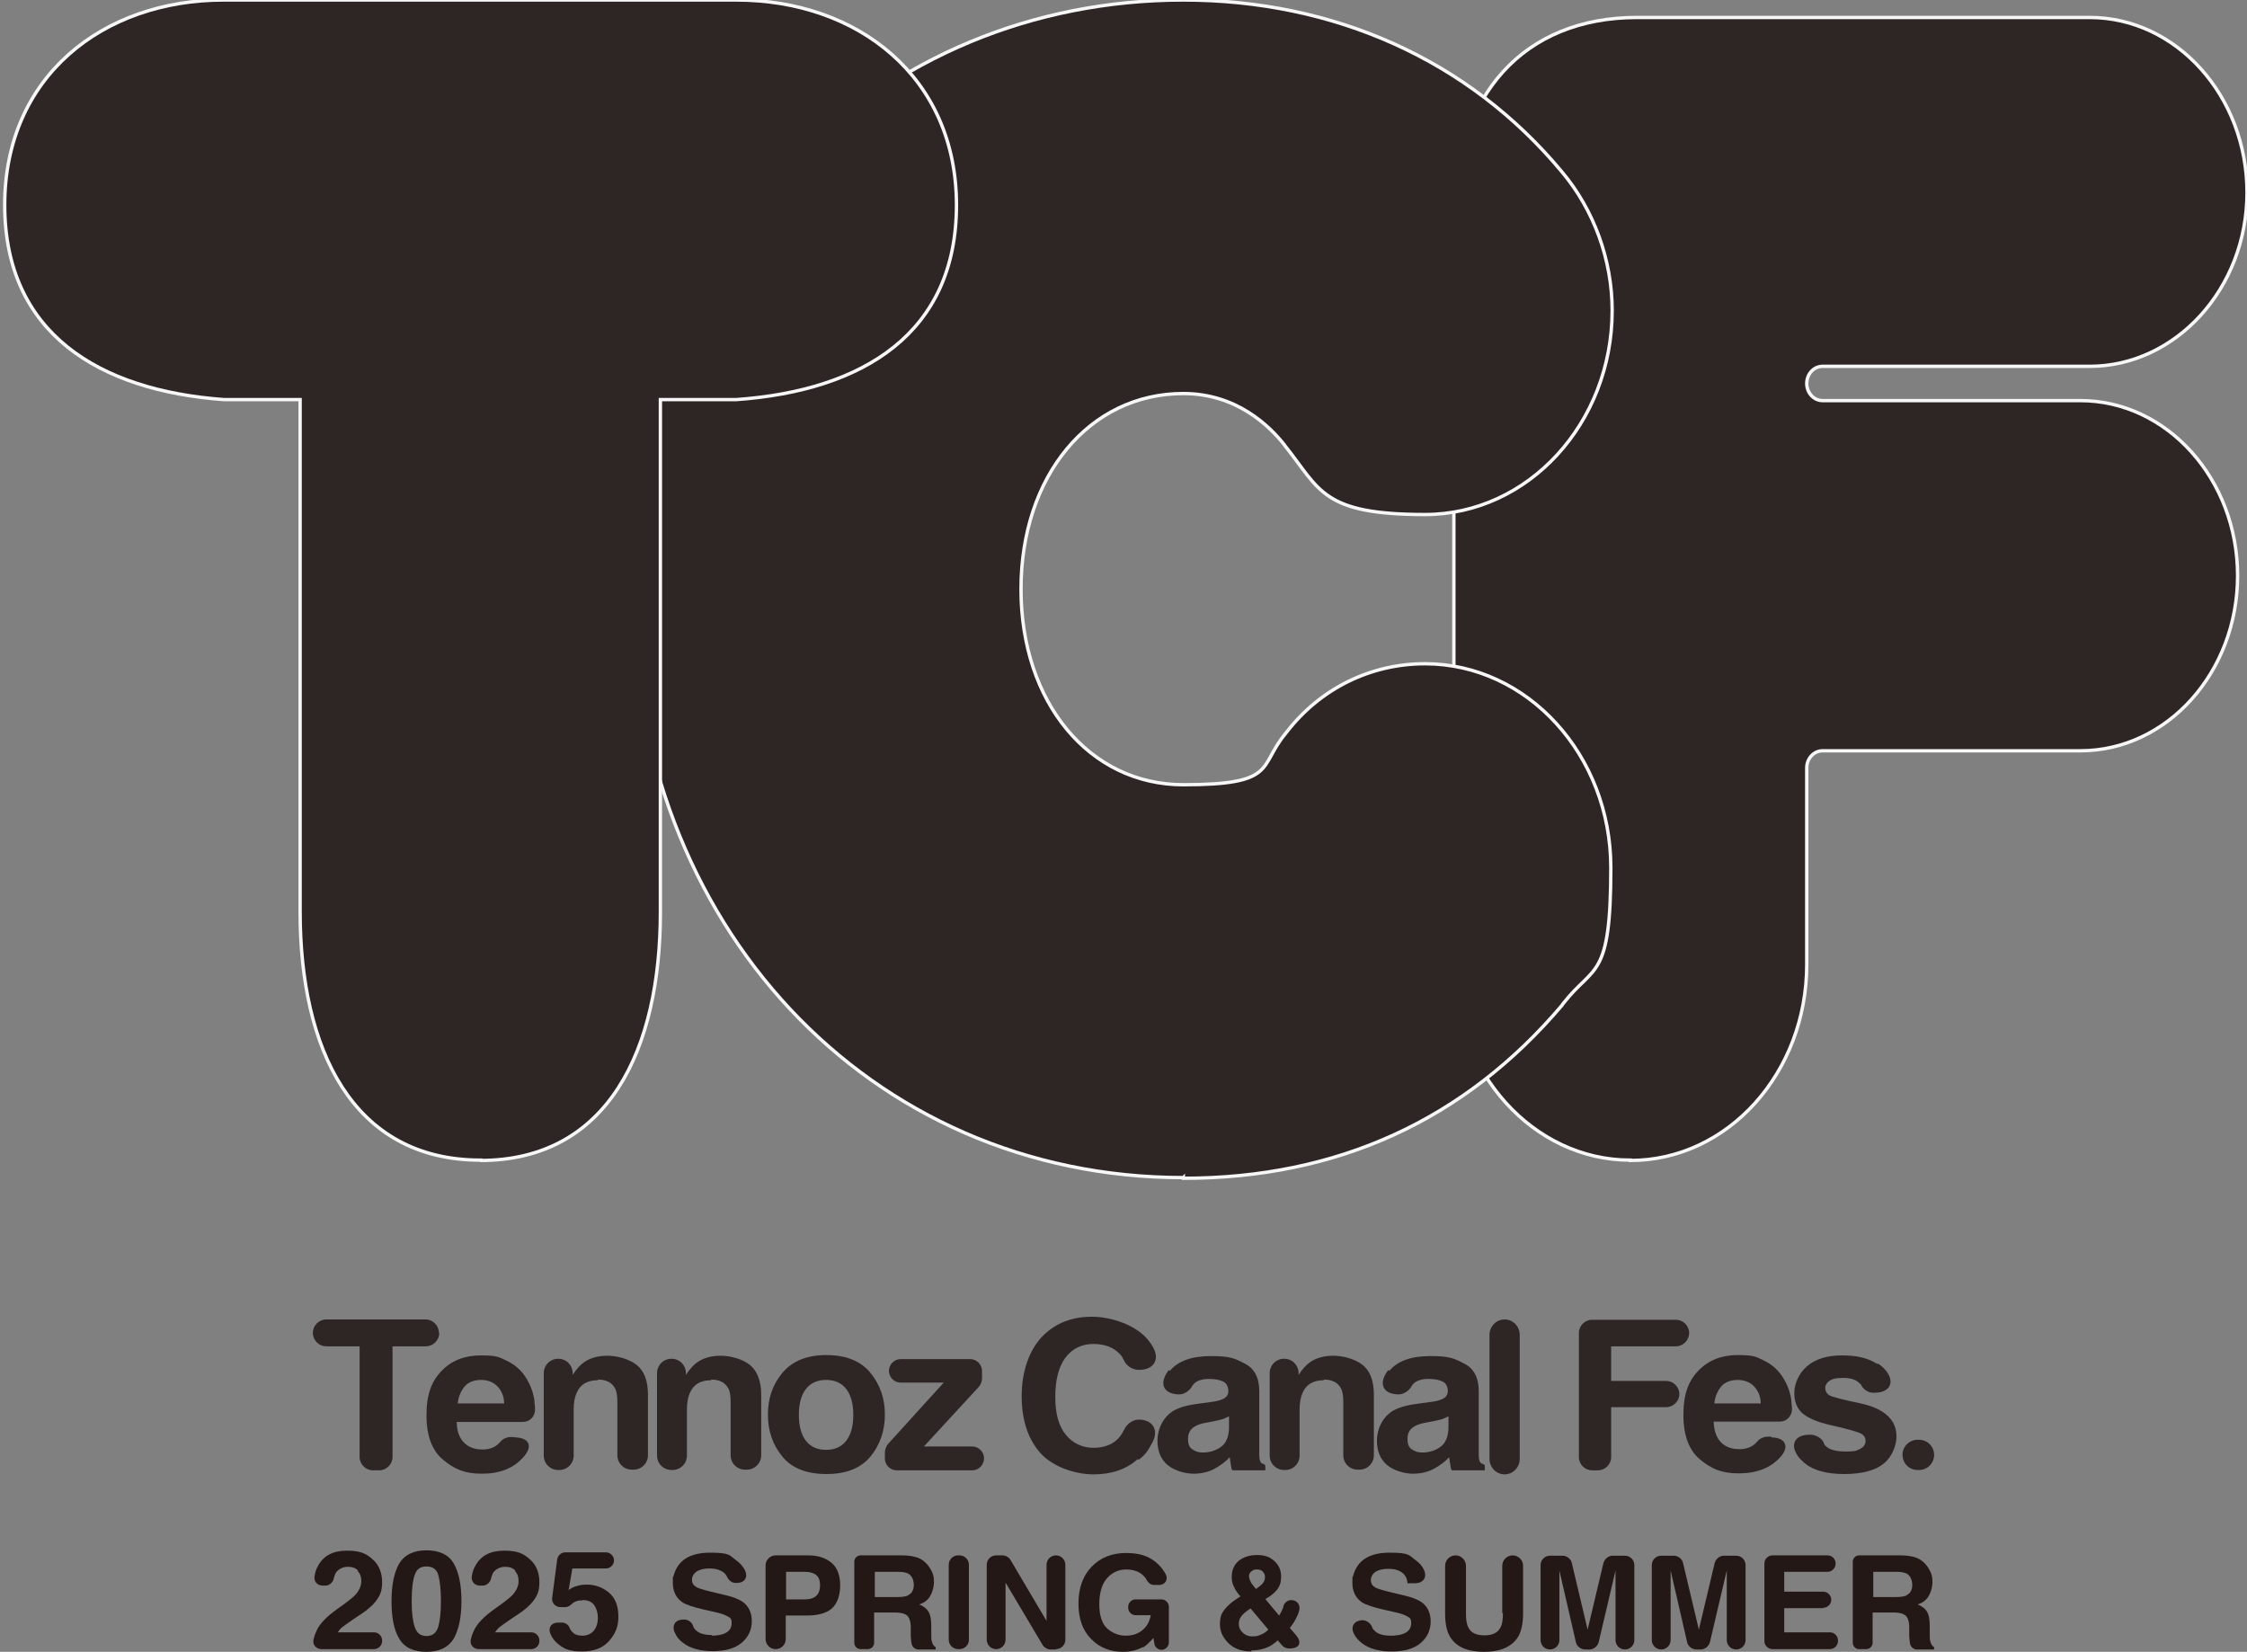
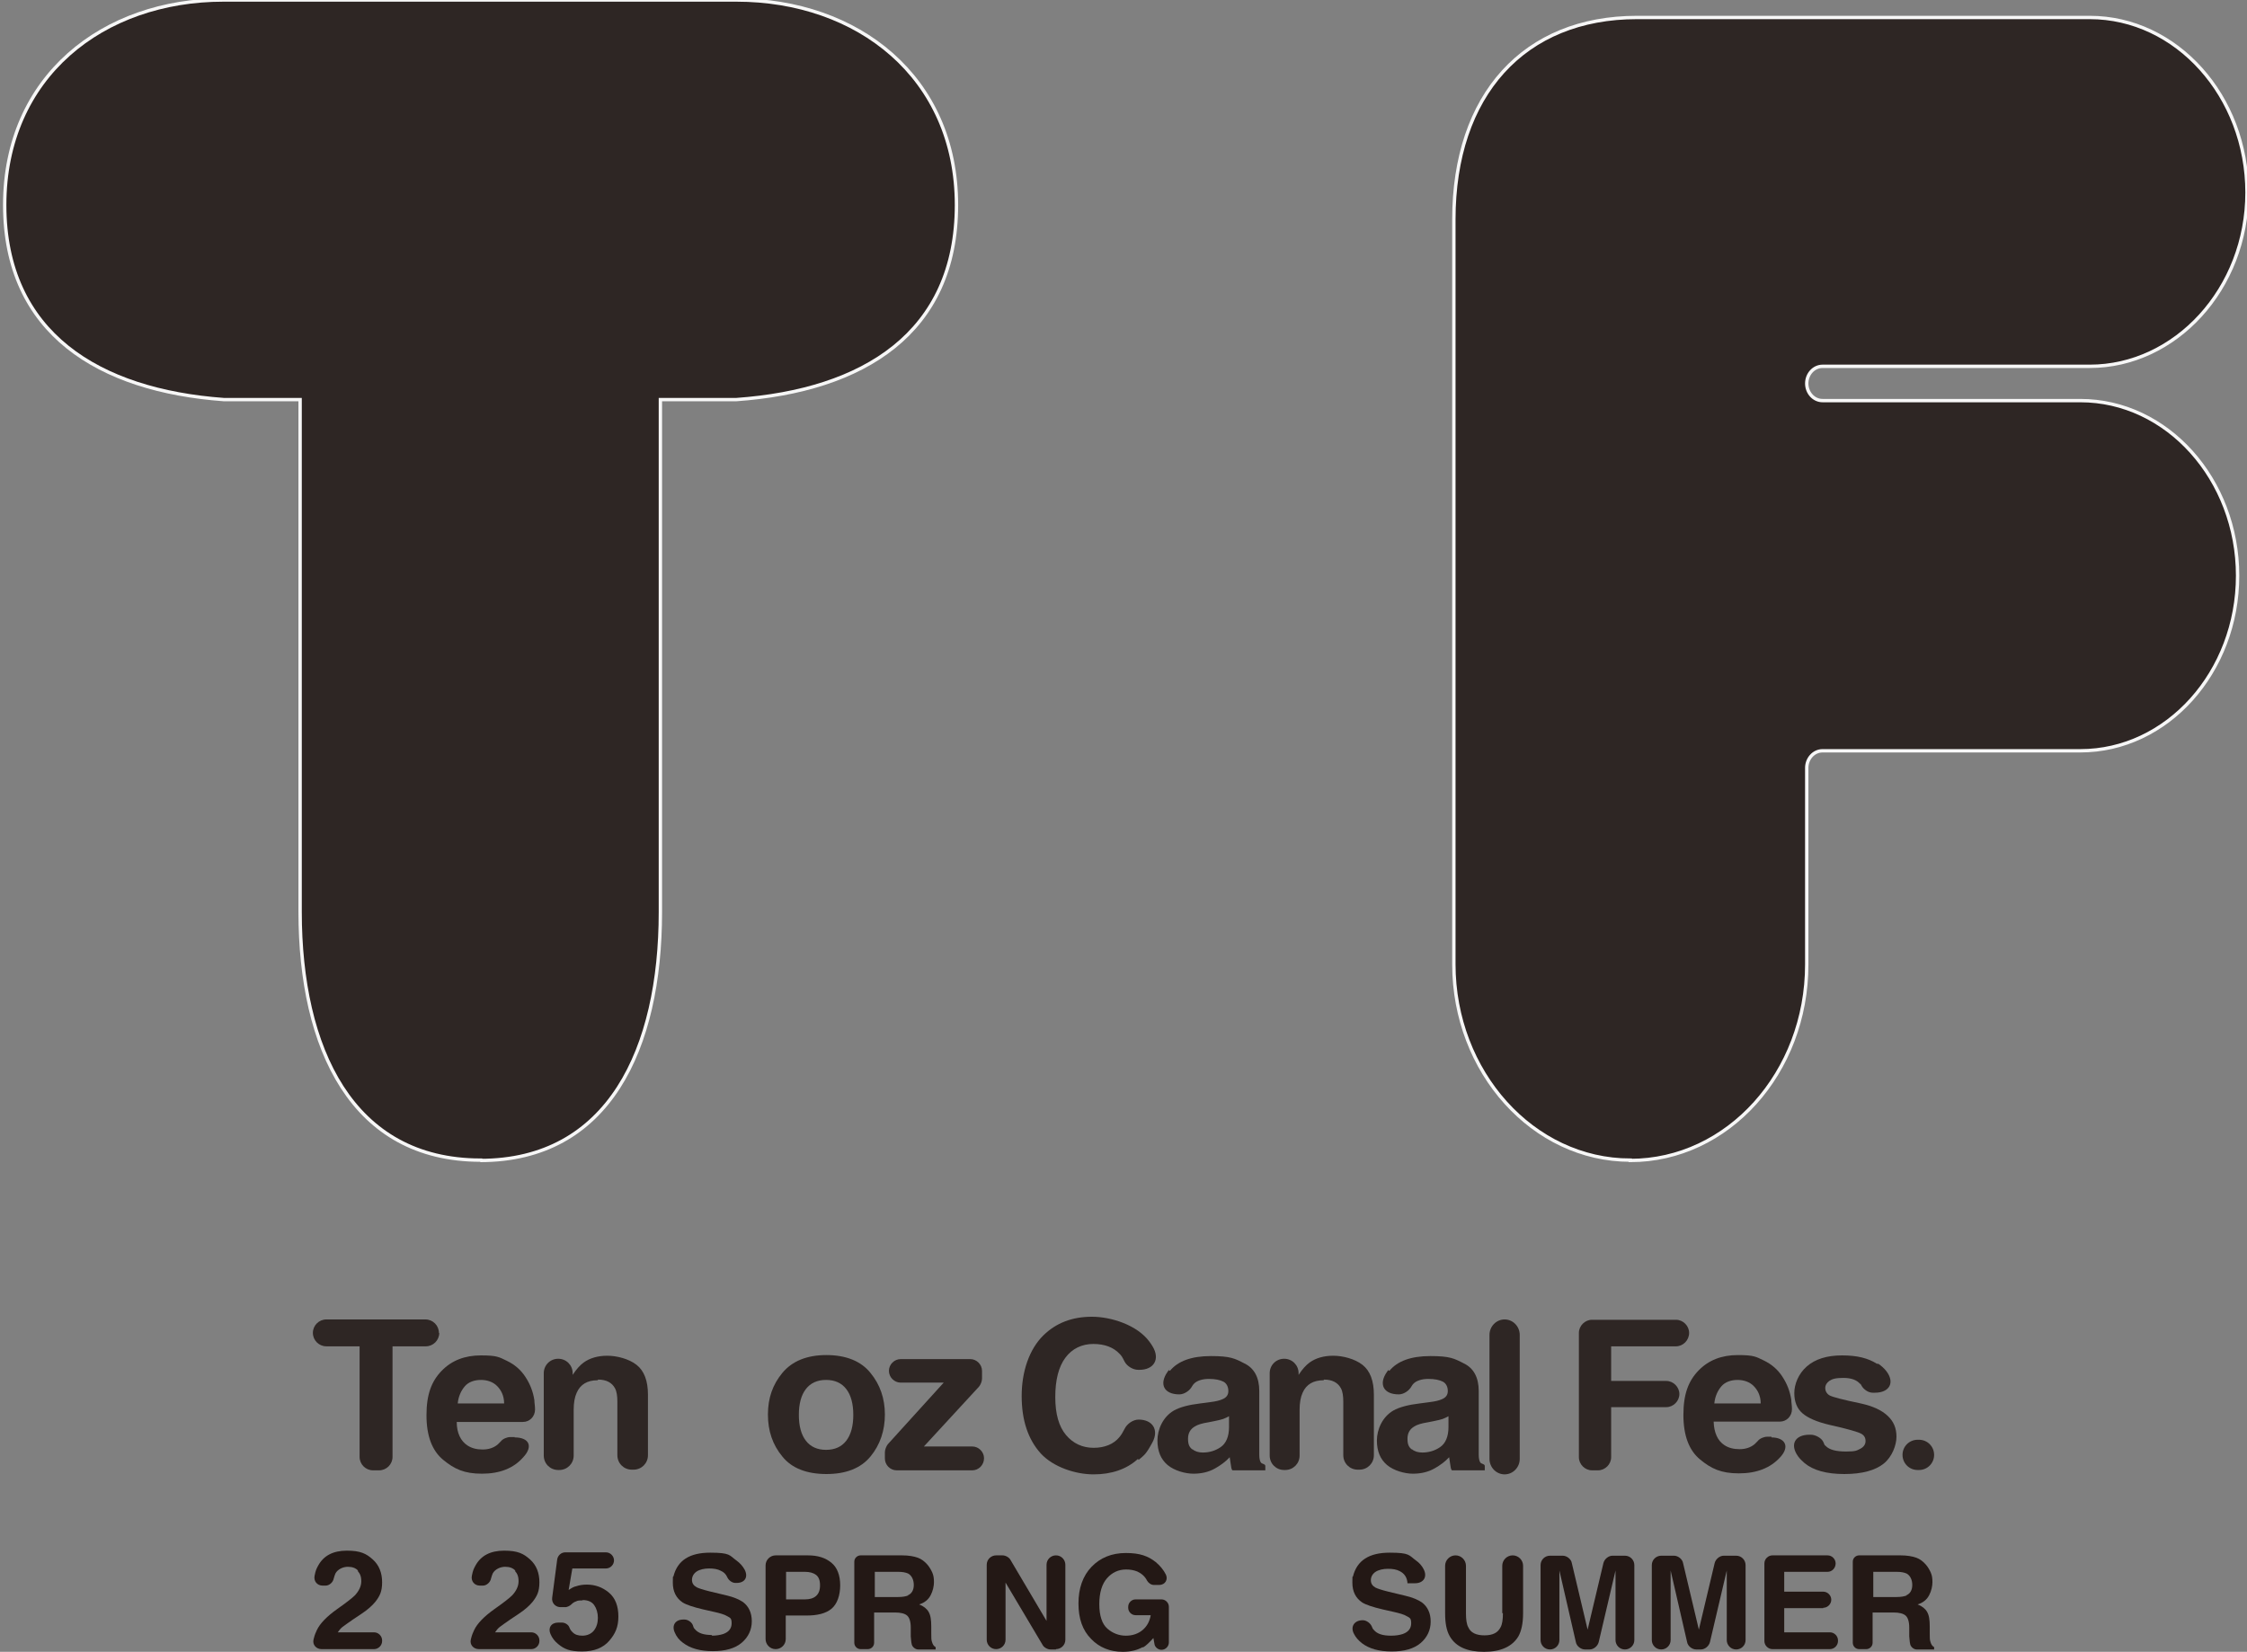
<svg xmlns="http://www.w3.org/2000/svg" id="_レイヤー_1" data-name="レイヤー_1" version="1.1" viewBox="0 0 668.6 491.5">
  <rect x="0" y="0" width="668.6" height="491.5" fill="#808080" stroke="none" />
  <defs>
    <style>
      .st0, .st1 {
        fill: #2e2624;
      }

      .st2 {
        fill: #231815;
      }

      .st1 {
        stroke: #f7f7f7;
        stroke-miterlimit: 10;
      }
    </style>
  </defs>
  <g>
    <path class="st0" d="M130.7,396.6h0c0,2.2-1.8,4-4,4h-9.9v32.9c0,2.2-1.8,4-4,4h-1.8c-2.2,0-4-1.8-4-4v-32.9h-9.9c-2.2,0-4-1.8-4-4h0c0-2.2,1.8-4,4-4h29.5c2.2,0,4,1.8,4,4h.1Z" />
    <path class="st0" d="M153.1,427.7c4.4,0,5.6,2.7,2.6,5.9h0c-2.9,3.3-7,4.9-12.3,4.9s-8.2-1.4-11.5-4.1-5-7.1-5-13.3,1.5-10.1,4.5-13.2,6.9-4.6,11.7-4.6,5.4.5,7.7,1.6,4.2,2.7,5.6,4.9c1.3,2,2.2,4.2,2.6,6.8,0,.8.2,1.7.2,2.8,0,2.1-1.6,3.7-3.6,3.7h-19.7c0,3.3,1.2,5.7,3.2,7,1.2.8,2.7,1.2,4.5,1.2s3.3-.5,4.5-1.5c.3-.3.6-.6.9-.9.6-.8,1.9-1.3,2.8-1.3h1.4,0ZM150,417.6c0-2.3-.9-4-2.1-5.2s-2.9-1.8-4.8-1.8-3.7.6-4.8,1.9-1.9,3-2.1,5.1h13.9,0Z" />
    <path class="st0" d="M177.8,410.7c-3,0-5.1,1.2-6.2,3.7-.6,1.3-.9,3-.9,5.1v13.6c0,2.4-1.9,4.3-4.3,4.3h-.3c-2.4,0-4.3-1.9-4.3-4.3v-24.5c0-2.4,1.9-4.3,4.3-4.3h0c2.4,0,4.3,1.9,4.3,4.3v.5c1.1-1.7,2.2-2.9,3.3-3.7,1.8-1.3,4.2-2,7-2s6.4.9,8.7,2.7,3.4,4.8,3.4,8.9v18c0,2.4-1.9,4.3-4.3,4.3h-.5c-2.4,0-4.3-1.9-4.3-4.3v-15.9c0-1.7-.2-3.1-.7-4-.9-1.7-2.6-2.6-5-2.6l-.2.2h0Z" />
-     <path class="st0" d="M211.5,410.7c-3,0-5.1,1.2-6.2,3.7-.6,1.3-.9,3-.9,5.1v13.6c0,2.4-1.9,4.3-4.3,4.3h-.3c-2.4,0-4.3-1.9-4.3-4.3v-24.5c0-2.4,1.9-4.3,4.3-4.3h0c2.4,0,4.3,1.9,4.3,4.3v.5c1.1-1.7,2.2-2.9,3.3-3.7,1.8-1.3,4.2-2,7-2s6.4.9,8.7,2.7c2.2,1.8,3.4,4.8,3.4,8.9v18c0,2.4-1.9,4.3-4.3,4.3h-.5c-2.4,0-4.3-1.9-4.3-4.3v-15.9c0-1.7-.2-3.1-.7-4-.9-1.7-2.6-2.6-5-2.6l-.2.2h0Z" />
    <path class="st0" d="M259,408.5c2.9,3.5,4.3,7.7,4.3,12.4s-1.4,9-4.3,12.5-7.3,5.2-13.1,5.2-10.3-1.7-13.1-5.2c-2.9-3.5-4.3-7.6-4.3-12.5s1.4-8.9,4.3-12.4c2.9-3.5,7.3-5.3,13.1-5.3s10.3,1.8,13.1,5.3ZM245.8,410.6c-2.6,0-4.6.9-6,2.7s-2.1,4.4-2.1,7.7.7,5.9,2.1,7.7c1.4,1.8,3.4,2.7,6,2.7s4.6-.9,6-2.7c1.4-1.8,2.1-4.4,2.1-7.7s-.7-5.9-2.1-7.7c-1.4-1.8-3.4-2.7-6-2.7Z" />
    <path class="st0" d="M289.3,437.5h-22.5c-1.9,0-3.5-1.6-3.5-3.5v-1.9c0-.7.4-1.8.9-2.4l16.6-18.3h-12.8c-1.9,0-3.5-1.6-3.5-3.5h0c0-1.9,1.6-3.5,3.5-3.5h20.7c1.9,0,3.5,1.6,3.5,3.5v2.3c0,.8-.4,1.8-.9,2.4l-16.4,17.8h14.4c1.9,0,3.5,1.6,3.5,3.5h0c0,2-1.6,3.6-3.5,3.6h0Z" />
    <path class="st0" d="M338.6,434.1c-3.4,3.1-7.9,4.6-13.2,4.6s-11.9-2.1-15.7-6.2c-3.8-4.2-5.7-9.9-5.7-17.1s2.2-13.9,6.5-18.1c3.8-3.7,8.6-5.5,14.4-5.5s13.5,2.5,17.1,7.4c.4.5.7,1,1,1.5,2.2,3.7.4,6.9-4,6.9h-.3c-1.6,0-3.4-1.1-4.1-2.5s-.9-1.7-1.5-2.3c-1.8-1.9-4.4-2.9-7.8-2.9s-6.3,1.4-8.3,4.1-3,6.6-3,11.7,1.1,8.8,3.2,11.3,4.9,3.8,8.2,3.8,6-1.1,7.7-3.2c.5-.6,1-1.4,1.5-2.4.7-1.5,2.5-2.8,4.2-2.8h0c4.2,0,6.1,3.1,4.1,6.8s-2.4,3.7-4.1,5.2l-.2-.3h0Z" />
    <path class="st0" d="M348.1,407.9c2.4-2.9,6.4-4.4,12.2-4.4s7.1.7,10,2.2c2.9,1.4,4.4,4.2,4.4,8.2v19c0,1.1.2,1.9.5,2.3s1.3.4,1.3,1v1.3h-9.7c-.4,0-.5-1.3-.6-1.9s-.2-1.3-.3-2c-1.2,1.3-2.7,2.4-4.3,3.3-1.9,1.1-4.1,1.6-6.5,1.6s-5.7-.9-7.7-2.6-3-4.1-3-7.3,1.6-7,4.9-8.9c1.8-1,4.4-1.7,7.8-2.1l3-.4c1.7-.2,2.8-.5,3.5-.8,1.3-.5,1.9-1.3,1.9-2.5s-.5-2.3-1.5-2.8-2.4-.8-4.3-.8-3.6.5-4.5,1.5c-.2.2-.3.4-.5.7-.7,1.3-2.3,2.4-3.8,2.4h0c-4.5,0-6.1-3-3.5-6.7s.2-.3.4-.5l.3.2h0ZM354.8,431.2c.8.7,1.9,1,3.1,1,1.9,0,3.7-.5,5.3-1.6,1.6-1.1,2.5-3.1,2.5-6v-3.2c-.6.3-1.1.6-1.7.8-.6.2-1.4.4-2.4.6l-2,.4c-1.9.3-3.2.7-4,1.2-1.4.8-2.1,2-2.1,3.7s.4,2.5,1.3,3.2h0Z" />
    <path class="st0" d="M393.8,410.7c-3,0-5.1,1.2-6.2,3.7-.6,1.3-.9,3-.9,5.1v13.6c0,2.4-1.9,4.3-4.3,4.3h-.3c-2.4,0-4.3-1.9-4.3-4.3v-24.5c0-2.4,1.9-4.3,4.3-4.3h0c2.4,0,4.3,1.9,4.3,4.3v.5c1.1-1.7,2.2-2.9,3.3-3.7,1.8-1.3,4.2-2,7-2s6.4.9,8.7,2.7,3.4,4.8,3.4,8.9v18c0,2.4-1.9,4.3-4.3,4.3h-.5c-2.4,0-4.3-1.9-4.3-4.3v-15.9c0-1.7-.2-3.1-.7-4-.9-1.7-2.6-2.6-5-2.6l-.2.2h0Z" />
    <path class="st0" d="M447.7,392.6h0c2.5,0,4.5,2.1,4.5,4.6v36.9c0,2.5-2,4.6-4.5,4.6h0c-2.5,0-4.5-2.1-4.5-4.6v-36.9c0-2.5,2-4.6,4.5-4.6Z" />
    <path class="st0" d="M498.7,400.6h-19.3v10.3h16.4c2.1,0,3.9,1.8,3.9,3.9h0c0,2.1-1.8,3.9-3.9,3.9h-16.4v14.9c0,2.1-1.8,3.9-3.9,3.9h-1.8c-2.1,0-3.9-1.8-3.9-3.9v-37c0-2.1,1.8-3.9,3.9-3.9h25c2.1,0,3.9,1.8,3.9,3.9h0c0,2.2-1.8,4-3.9,4h0Z" />
    <path class="st0" d="M527,427.7c4.3,0,5.6,2.8,2.7,5.9s0,0,0,0c-2.9,3.2-7,4.8-12.3,4.8s-8.2-1.4-11.5-4.1-5-7.1-5-13.3,1.5-10.1,4.5-13.2,6.9-4.6,11.7-4.6,5.4.5,7.7,1.6,4.2,2.7,5.6,4.9c1.3,2,2.2,4.2,2.6,6.8,0,.8.2,1.7.2,2.8,0,2.1-1.6,3.7-3.6,3.7h-19.7c.1,3.3,1.2,5.7,3.2,7,1.2.8,2.7,1.2,4.5,1.2s3.3-.5,4.5-1.5l.9-.9c.6-.8,1.9-1.3,2.8-1.3h1.3v.2h-.1ZM523.9,417.6c0-2.3-.9-4-2.1-5.2s-2.9-1.8-4.8-1.8-3.7.6-4.8,1.9c-1.1,1.3-1.9,3-2.1,5.1h13.9-.1Z" />
    <path class="st0" d="M558.9,405.8c.9.6,1.7,1.3,2.4,2.2,2.6,3.4.9,6.4-3.4,6.4h-.7c-1.3,0-2.7-1-3.3-2.1s-.2-.4-.4-.5c-1-1.2-2.7-1.8-5-1.8s-3.3.3-4.2.9c-.8.6-1.2,1.3-1.2,2.1s.4,1.7,1.3,2.2,4,1.3,9.3,2.4c3.6.8,6.2,2,8,3.7s2.6,3.7,2.6,6.2-1.3,6-3.8,8-6.4,3.1-11.7,3.1-9.3-1.1-11.9-3.3c-.7-.6-1.4-1.3-1.9-2-2.5-3.5-.9-6.4,3.4-6.4h.4c1.4,0,3.3,1,3.8,2.3s.4.7.6,1c1.1,1.2,3.2,1.7,6.1,1.7s3.2-.3,4.2-.8,1.6-1.3,1.6-2.3-.4-1.7-1.3-2.2-3.9-1.4-9.3-2.6c-3.9-.9-6.6-2.1-8.2-3.5s-2.4-3.4-2.4-6,1.2-5.7,3.7-7.9c2.5-2.2,6-3.3,10.5-3.3s7.7.8,10.4,2.5h.4Z" />
    <path class="st0" d="M570.6,428.4h.4c2.5,0,4.5,2,4.5,4.5h0c0,2.5-2,4.5-4.5,4.5h-.4c-2.5,0-4.5-2-4.5-4.5h0c0-2.5,2-4.5,4.5-4.5Z" />
    <path class="st0" d="M413.4,407.9c2.4-2.9,6.4-4.4,12.2-4.4s7.1.7,10,2.2c2.9,1.4,4.4,4.2,4.4,8.2v19c0,1.1.2,1.9.5,2.3s1.3.4,1.3,1v1.3h-9.7c-.4,0-.5-1.3-.6-1.9s-.2-1.3-.3-2c-1.2,1.3-2.7,2.4-4.3,3.3-1.9,1.1-4.1,1.6-6.5,1.6s-5.7-.9-7.7-2.6-3-4.1-3-7.3,1.6-7,4.9-8.9c1.8-1,4.4-1.7,7.8-2.1l3-.4c1.7-.2,2.8-.5,3.5-.8,1.3-.5,1.9-1.3,1.9-2.5s-.5-2.3-1.5-2.8-2.4-.8-4.3-.8-3.6.5-4.5,1.5c-.2.2-.3.4-.5.7-.7,1.3-2.3,2.4-3.8,2.4h0c-4.5,0-6.1-3-3.5-6.7s.2-.3.4-.5l.3.2h0ZM420.1,431.2c.8.7,1.9,1,3.1,1,1.9,0,3.7-.5,5.3-1.6,1.6-1.1,2.5-3.1,2.5-6v-3.2c-.6.3-1.1.6-1.7.8-.6.2-1.4.4-2.4.6l-2,.4c-1.9.3-3.2.7-4,1.2-1.4.8-2.1,2-2.1,3.7s.4,2.5,1.3,3.2h0Z" />
  </g>
  <g>
    <path class="st1" d="M485.1,345.2c-28.9,0-52.5-26.2-52.5-58.3V65.3c0-37.1,20.9-60.1,54.5-60.1h134.7c25.8,0,46.8,23.4,46.8,52.1s-21.4,51.7-46.8,51.7h-79.5c-2.6,0-4.7,2.3-4.7,5.1h0c0,2.8,2.1,5.1,4.7,5.1h76.7c25.8,0,46.8,23.4,46.8,52.1s-21,52.1-46.8,52.1h-76.7c-2.6,0-4.7,2.3-4.7,5.1v58.5c0,32.2-23.5,58.3-52.5,58.3h0Z" />
-     <path class="st1" d="M352.1,350.4c-93.5,0-163.9-75.3-163.9-175.2s17-94.8,48-126.9C266.2,17.2,307.4,0,352.1,0s84.9,17.7,112.7,51.2c9.5,11.3,14.9,26.2,14.9,41.2,0,33.5-25,60.7-55.7,60.7s-31.2-7.4-41.6-20.4l-.2-.3c-4.5-5.7-14.3-15.3-30.1-15.3-28,0-48.3,24.5-48.3,58.2s20.3,58.2,48.3,58.2,22.3-5.4,30.3-15.1c.1-.2.2-.3.4-.5,10-13,25-20.4,41.2-20.4,30.5,0,55.3,27.2,55.3,60.7s-5,28.7-14,40.2c-.2.2-.4.5-.5.7-29,34.2-66.9,51.5-112.7,51.5v-.2h0Z" />
    <path class="st1" d="M143,345.2c-38.2,0-53.7-33.2-53.7-73.9V118.9h-22.7C29.5,116.2,1.4,99.2,1.4,61S30.6,0,66.5,0h152.6C255.2,0,284.6,22.9,284.6,61s-27.7,55.2-65.5,57.9h-22.6v152.5c0,40.7-15.4,73.9-53.6,73.9h.1Z" />
  </g>
  <g>
    <g>
      <path class="st2" d="M211.7,486.7c1.4,0,2.6-.2,3.5-.5,1.7-.6,2.5-1.7,2.5-3.2s-.4-1.6-1.3-2.1c-.8-.5-2.2-.9-4-1.3l-3.1-.7c-3-.7-5.1-1.4-6.2-2.1-1.9-1.3-2.9-3.2-2.9-5.9s0-1.3.2-1.9c1.2-4.7,4.8-7,10.9-7s5.7.8,7.8,2.3c1.1.8,1.9,1.7,2.5,2.8,1.1,2.2,0,3.9-2.4,3.9h-.4c-1,0-2-.8-2.4-1.7s-1-1.5-1.9-1.9c-.9-.5-2.1-.7-3.5-.7s-2.8.3-3.7.9c-.9.6-1.4,1.5-1.4,2.5s.5,1.7,1.4,2.2c.6.3,1.8.7,3.8,1.2l5,1.2c2.2.5,3.8,1.2,5,2,1.7,1.3,2.6,3.2,2.6,5.7s-1,4.7-3,6.4c-2,1.7-4.9,2.5-8.6,2.5s-6.7-.8-8.9-2.5c-1.1-.8-1.9-1.8-2.4-3-1-2.1.1-3.9,2.5-3.9h.4c1,0,2.2.8,2.5,1.8s.4.8.6,1.1c1,1.2,2.7,1.7,5.1,1.7Z" />
      <path class="st2" d="M240,480.7h-6.2v7c0,1.7-1.4,3-3,3h0c-1.7,0-3-1.4-3-3v-21.9c0-1.7,1.4-3,3-3h9.6c2.9,0,5.2.7,7,2.2,1.7,1.4,2.6,3.7,2.6,6.7s-.9,5.6-2.6,7c-1.7,1.4-4.2,2-7.4,2ZM242.8,474.9c.8-.7,1.2-1.7,1.2-3.2s-.4-2.5-1.2-3.1c-.8-.6-1.9-.9-3.3-.9h-5.6v8.2h5.6c1.4,0,2.5-.3,3.3-1Z" />
      <path class="st2" d="M266.4,479.8h-6.3v9c0,1.1-.9,1.9-1.9,1.9h-2.1c-1.1,0-1.9-.9-1.9-1.9v-24.1c0-1.1.9-1.9,1.9-1.9h12.3c2,0,3.6.3,4.7.7,1.1.4,2,1.1,2.8,2,.6.7,1.1,1.5,1.5,2.4.4.9.5,1.8.5,2.9s-.3,2.6-1,3.9c-.7,1.3-1.8,2.2-3.4,2.7,1.3.5,2.3,1.3,2.8,2.2.6,1,.8,2.4.8,4.4v1.9c0,1.3,0,2.1.2,2.6.2.7.5,1.3,1.1,1.6v.7h-5.2c-.8,0-1.7-.7-1.9-1.5s0,0,0,0c-.2-.8-.2-1.6-.3-2.4v-2.6c0-1.8-.4-3-1.1-3.6s-1.9-.9-3.6-.9ZM270.1,474.7c1.2-.5,1.8-1.6,1.8-3.1s-.6-2.8-1.7-3.4c-.7-.3-1.6-.5-2.9-.5h-7v7.5h6.9c1.4,0,2.4-.2,3.1-.5Z" />
-       <path class="st2" d="M285.1,462.8h.4c1.6,0,2.8,1.3,2.8,2.8v22.3c0,1.6-1.3,2.8-2.8,2.8h-.4c-1.6,0-2.8-1.3-2.8-2.8v-22.3c0-1.6,1.3-2.8,2.8-2.8Z" />
      <path class="st2" d="M314.2,490.8h-1.6c-.9,0-2-.6-2.4-1.4l-11-18.5v17c0,1.6-1.3,2.8-2.8,2.8h0c-1.6,0-2.8-1.3-2.8-2.8v-22.3c0-1.6,1.3-2.8,2.8-2.8h1.9c.9,0,2,.6,2.4,1.4l10.7,18.1v-16.7c0-1.6,1.3-2.8,2.8-2.8h0c1.6,0,2.8,1.3,2.8,2.8v22.3c0,1.6-1.3,2.8-2.8,2.8Z" />
      <path class="st2" d="M340,490.1c-1.6.9-3.6,1.4-5.9,1.4-3.8,0-7-1.3-9.4-3.8-2.6-2.6-3.8-6.1-3.8-10.6s1.3-8.2,3.9-10.9c2.6-2.7,6-4.1,10.2-4.1s6.6.9,8.9,2.7c1.3,1.1,2.3,2.3,3,3.7s-.1,3.1-2,3.1h-1.6c-.8,0-1.6-.6-2-1.3-.6-1.2-1.6-2.1-2.9-2.7-1-.4-2.1-.6-3.3-.6-2.3,0-4.2.9-5.7,2.6-1.5,1.7-2.3,4.3-2.3,7.7s.8,5.9,2.4,7.3c1.6,1.4,3.5,2.1,5.5,2.1s3.7-.6,5-1.7c1.3-1.1,2.1-2.6,2.4-4.4h-4.5c-1.2,0-2.2-1-2.2-2.2v-.3c0-1.2,1-2.2,2.2-2.2h7.7c1.2,0,2.2,1,2.2,2.2v10.6c0,1.2-1,2.2-2.2,2.2h0c-1,0-2-.8-2.1-1.8l-.3-1.7c-1.2,1.3-2.2,2.3-3.1,2.8Z" />
-       <path class="st2" d="M372.4,491.4c-2.9,0-5.2-.8-6.9-2.5-1.7-1.7-2.5-3.5-2.5-5.6s.4-3.1,1.3-4.3c.9-1.2,2.3-2.4,4.2-3.6l.6-.4c-.8-.9-1.5-1.8-1.9-2.8-.5-.9-.7-1.9-.7-3,0-2,.7-3.6,2.1-4.8,1.4-1.1,3.2-1.7,5.5-1.7s3.8.6,5.1,1.8c1.3,1.2,2,2.7,2,4.5s-.4,3-1.2,4-2,2-3.5,2.8l4.1,4.9c.5-.7.8-1.4,1.1-2.1s.1-.4.2-.7c.2-1,1.3-1.8,2.3-1.8h0c1.7,0,2.8,1.4,2.4,3s-.5,1.4-.8,2.1c-.4,1-1.1,2-2,3.2l1.8,2.1c1.9,2.2,1.1,4-1.8,4h-.4c-.6,0-1.5-.4-1.9-.9l-1.3-1.5c-1,.9-1.9,1.5-2.7,1.9-1.5.7-3.2,1.1-5.2,1.1ZM372.1,478.6c-1.4.9-2.3,1.7-2.8,2.4-.5.7-.7,1.4-.7,2.3s.4,1.8,1.2,2.5c.8.8,1.9,1.2,3.3,1.1.9,0,1.8-.3,2.7-.8s1.2-.8,1.6-1.2l-5.3-6.3ZM371.7,469.2c0,.5.2,1,.5,1.6.2.4.7,1,1.5,2,.8-.5,1.3-1,1.7-1.3.7-.7,1-1.4,1-2.2s-.2-1.1-.6-1.6c-.4-.5-1-.7-1.8-.7s-1,.1-1.4.4c-.7.4-1,1-1,1.9Z" />
      <path class="st2" d="M413.9,486.7c1.4,0,2.6-.2,3.5-.5,1.7-.6,2.5-1.7,2.5-3.2s-.4-1.6-1.3-2.1c-.8-.5-2.2-.9-4-1.3l-3.1-.7c-3-.7-5.1-1.4-6.2-2.1-1.9-1.3-2.9-3.2-2.9-5.9s0-1.3.2-1.9c1.2-4.7,4.8-7,10.9-7s5.7.8,7.8,2.3c1,.7,1.8,1.6,2.3,2.6,1.2,2.3,0,4.2-2.6,4.2h-2.2c-.1-1.7-.9-2.9-2.3-3.6-.9-.5-2.1-.7-3.5-.7s-2.8.3-3.7.9c-.9.6-1.4,1.5-1.4,2.5s.5,1.7,1.4,2.2c.6.3,1.8.7,3.8,1.2l5,1.2c2.2.5,3.8,1.2,5,2,1.7,1.3,2.6,3.2,2.6,5.7s-1,4.7-3,6.4c-2,1.7-4.9,2.5-8.6,2.5s-6.7-.8-8.9-2.5c-1-.8-1.8-1.7-2.3-2.7-1.2-2.2.1-4.1,2.6-4.1h0c1.1,0,2.3.9,2.7,1.9s.4.7.6,1c1,1.2,2.7,1.7,5.1,1.7Z" />
      <path class="st2" d="M447,480v-14.1c0-1.7,1.4-3.1,3.1-3.1h0c1.7,0,3.1,1.4,3.1,3.1v14.1c0,3-.5,5.3-1.4,6.9-1.8,3-5.2,4.6-10.2,4.6s-8.4-1.5-10.2-4.6c-1-1.7-1.4-4-1.4-6.9v-14.1c0-1.7,1.4-3.1,3.1-3.1h0c1.7,0,3.1,1.4,3.1,3.1v14.1c0,1.9.2,3.3.7,4.2.7,1.6,2.3,2.4,4.8,2.4s4-.8,4.8-2.4c.5-.9.7-2.3.7-4.2Z" />
      <path class="st2" d="M461.2,490.8h0c-1.6,0-2.8-1.3-2.8-2.8v-22.3c0-1.6,1.3-2.8,2.8-2.8h3.8c1.2,0,2.5,1,2.7,2.2l4.7,19.8,4.7-19.8c.3-1.2,1.5-2.2,2.7-2.2h3.7c1.6,0,2.8,1.3,2.8,2.8v22.3c0,1.6-1.3,2.8-2.8,2.8h0c-1.6,0-2.8-1.3-2.8-2.8v-16.1c0-.5,0-1.3,0-2.3,0-1,0-1.7,0-2.3l-5,21.3c-.3,1.2-1.5,2.2-2.7,2.2h-1.4c-1.2,0-2.5-1-2.7-2.2l-4.9-21.3c0,.5,0,1.3,0,2.3,0,1,0,1.7,0,2.3v16.1c0,1.6-1.3,2.8-2.8,2.8Z" />
      <path class="st2" d="M494.3,490.8h0c-1.6,0-2.8-1.3-2.8-2.8v-22.3c0-1.6,1.3-2.8,2.8-2.8h3.8c1.2,0,2.5,1,2.7,2.2l4.7,19.8,4.7-19.8c.3-1.2,1.5-2.2,2.7-2.2h3.7c1.6,0,2.8,1.3,2.8,2.8v22.3c0,1.6-1.3,2.8-2.8,2.8h0c-1.6,0-2.8-1.3-2.8-2.8v-16.1c0-.5,0-1.3,0-2.3,0-1,0-1.7,0-2.3l-5,21.3c-.3,1.2-1.5,2.2-2.7,2.2h-1.4c-1.2,0-2.5-1-2.7-2.2l-4.9-21.3c0,.5,0,1.3,0,2.3,0,1,0,1.7,0,2.3v16.1c0,1.6-1.3,2.8-2.8,2.8Z" />
      <path class="st2" d="M542.5,478.5h-11.6v7.2h13.6c1.3,0,2.4,1.1,2.4,2.4v.2c0,1.3-1.1,2.4-2.4,2.4h-17.1c-1.3,0-2.4-1.1-2.4-2.4v-23.1c0-1.3,1.1-2.4,2.4-2.4h16.4c1.3,0,2.4,1.1,2.4,2.4h0c0,1.4-1.1,2.5-2.4,2.5h-12.9v5.9h11.6c1.3,0,2.4,1.1,2.4,2.4h0c0,1.3-1.1,2.4-2.4,2.4Z" />
      <path class="st2" d="M563.5,479.8h-6.3v9c0,1.1-.9,1.9-1.9,1.9h-2.1c-1.1,0-1.9-.9-1.9-1.9v-24.1c0-1.1.9-1.9,1.9-1.9h12.3c2,0,3.6.3,4.7.7,1.1.4,2,1.1,2.8,2,.6.7,1.1,1.5,1.5,2.4.4.9.5,1.8.5,2.9s-.3,2.6-1,3.9c-.7,1.3-1.8,2.2-3.4,2.7,1.3.5,2.3,1.3,2.8,2.2.6,1,.8,2.4.8,4.4v1.9c0,1.3,0,2.1.2,2.6.2.7.5,1.3,1.1,1.6v.7h-5.2c-.8,0-1.7-.7-1.9-1.5s0,0,0,0c-.2-.8-.2-1.6-.3-2.4v-2.6c0-1.8-.4-3-1.1-3.6s-1.9-.9-3.6-.9ZM567.2,474.7c1.2-.5,1.8-1.6,1.8-3.1s-.6-2.8-1.7-3.4c-.7-.3-1.6-.5-2.9-.5h-7v7.5h6.9c1.4,0,2.4-.2,3.1-.5Z" />
    </g>
    <g>
      <path class="st2" d="M106.6,467.4c-.7-.8-1.7-1.2-3.1-1.2s-3,.7-3.7,2c-.2.4-.3.9-.5,1.5-.2,1.1-1.3,2.1-2.4,2.1h-.9c-1.6,0-2.7-1.3-2.4-2.9s.6-2.2,1.1-3.1c1.6-2.9,4.4-4.4,8.5-4.4s5.8.9,7.7,2.6c1.9,1.7,2.8,4,2.8,6.8s-.7,4.1-2,5.8c-.9,1.1-2.3,2.4-4.3,3.7l-2.4,1.6c-1.5,1-2.5,1.8-3.1,2.2-.6.5-1,1-1.4,1.6h10.8c1.3,0,2.4,1.1,2.4,2.4v.2c0,1.3-1.1,2.4-2.4,2.4h-15.6c-1.6,0-2.8-1.3-2.4-2.9s.6-1.9,1-2.8c.9-1.9,2.9-4,6-6.2,2.7-1.9,4.5-3.3,5.3-4.1,1.2-1.3,1.9-2.7,1.9-4.2s-.4-2.3-1.1-3.1Z" />
-       <path class="st2" d="M126.9,491.5c-3.9,0-6.6-1.3-8.1-3.9-1.6-2.6-2.3-6.3-2.3-11.2s.8-8.6,2.3-11.2c1.6-2.6,4.3-3.9,8.1-3.9s6.6,1.3,8.1,3.9c1.5,2.6,2.3,6.3,2.3,11.2s-.8,8.5-2.3,11.2c-1.6,2.6-4.3,3.9-8.1,3.9ZM130.4,484.1c.5-1.8.8-4.3.8-7.7s-.3-6.1-.8-7.8-1.7-2.5-3.5-2.5-2.9.8-3.5,2.5-.9,4.3-.9,7.8.3,5.9.9,7.7c.6,1.8,1.7,2.7,3.5,2.7s2.9-.9,3.5-2.7Z" />
      <path class="st2" d="M153.4,467.4c-.7-.8-1.7-1.2-3.1-1.2s-3,.7-3.7,2c-.2.4-.3.9-.5,1.5-.2,1.1-1.3,2.1-2.4,2.1h-.9c-1.6,0-2.7-1.3-2.4-2.9s.6-2.2,1.1-3.1c1.6-2.9,4.4-4.4,8.5-4.4s5.8.9,7.7,2.6c1.9,1.7,2.8,4,2.8,6.8s-.7,4.1-2,5.8c-.9,1.1-2.3,2.4-4.3,3.7l-2.4,1.6c-1.5,1-2.5,1.8-3.1,2.2-.6.5-1,1-1.4,1.6h10.8c1.3,0,2.4,1.1,2.4,2.4v.2c0,1.3-1.1,2.4-2.4,2.4h-15.6c-1.6,0-2.8-1.3-2.4-2.9s.6-1.9,1-2.8c.9-1.9,2.9-4,6-6.2,2.7-1.9,4.5-3.3,5.3-4.1,1.2-1.3,1.9-2.7,1.9-4.2s-.4-2.3-1.1-3.1Z" />
      <path class="st2" d="M173.3,476.2c-.7,0-1.4,0-1.9.3-.6.2-1,.5-1.4.9s-1.3.9-2,.8h-1.4c-1.5-.1-2.5-1.4-2.3-2.8l1.5-11.4c.2-1.2,1.2-2.1,2.4-2.1h12.1c1.3,0,2.4,1.1,2.4,2.4h0c0,1.3-1.1,2.4-2.4,2.4h-10l-1.1,6.4c.9-.6,1.6-1,2.2-1.1.9-.3,1.9-.5,3.2-.5,2.5,0,4.7.8,6.6,2.4,1.9,1.6,2.8,4,2.8,7.1s-.9,5.1-2.7,7.2c-1.8,2.1-4.5,3.2-8.1,3.2s-5.3-.7-7.1-2.2c-1-.8-1.8-1.8-2.3-3-.8-1.8.2-3.4,2.3-3.4h1.1c.9,0,1.9.6,2.2,1.4s.6,1.1,1,1.5c.7.7,1.6,1,2.9,1s2.6-.5,3.4-1.5c.8-1,1.2-2.3,1.2-3.8s-.4-2.8-1.1-3.8-1.9-1.5-3.4-1.5Z" />
    </g>
  </g>
</svg>